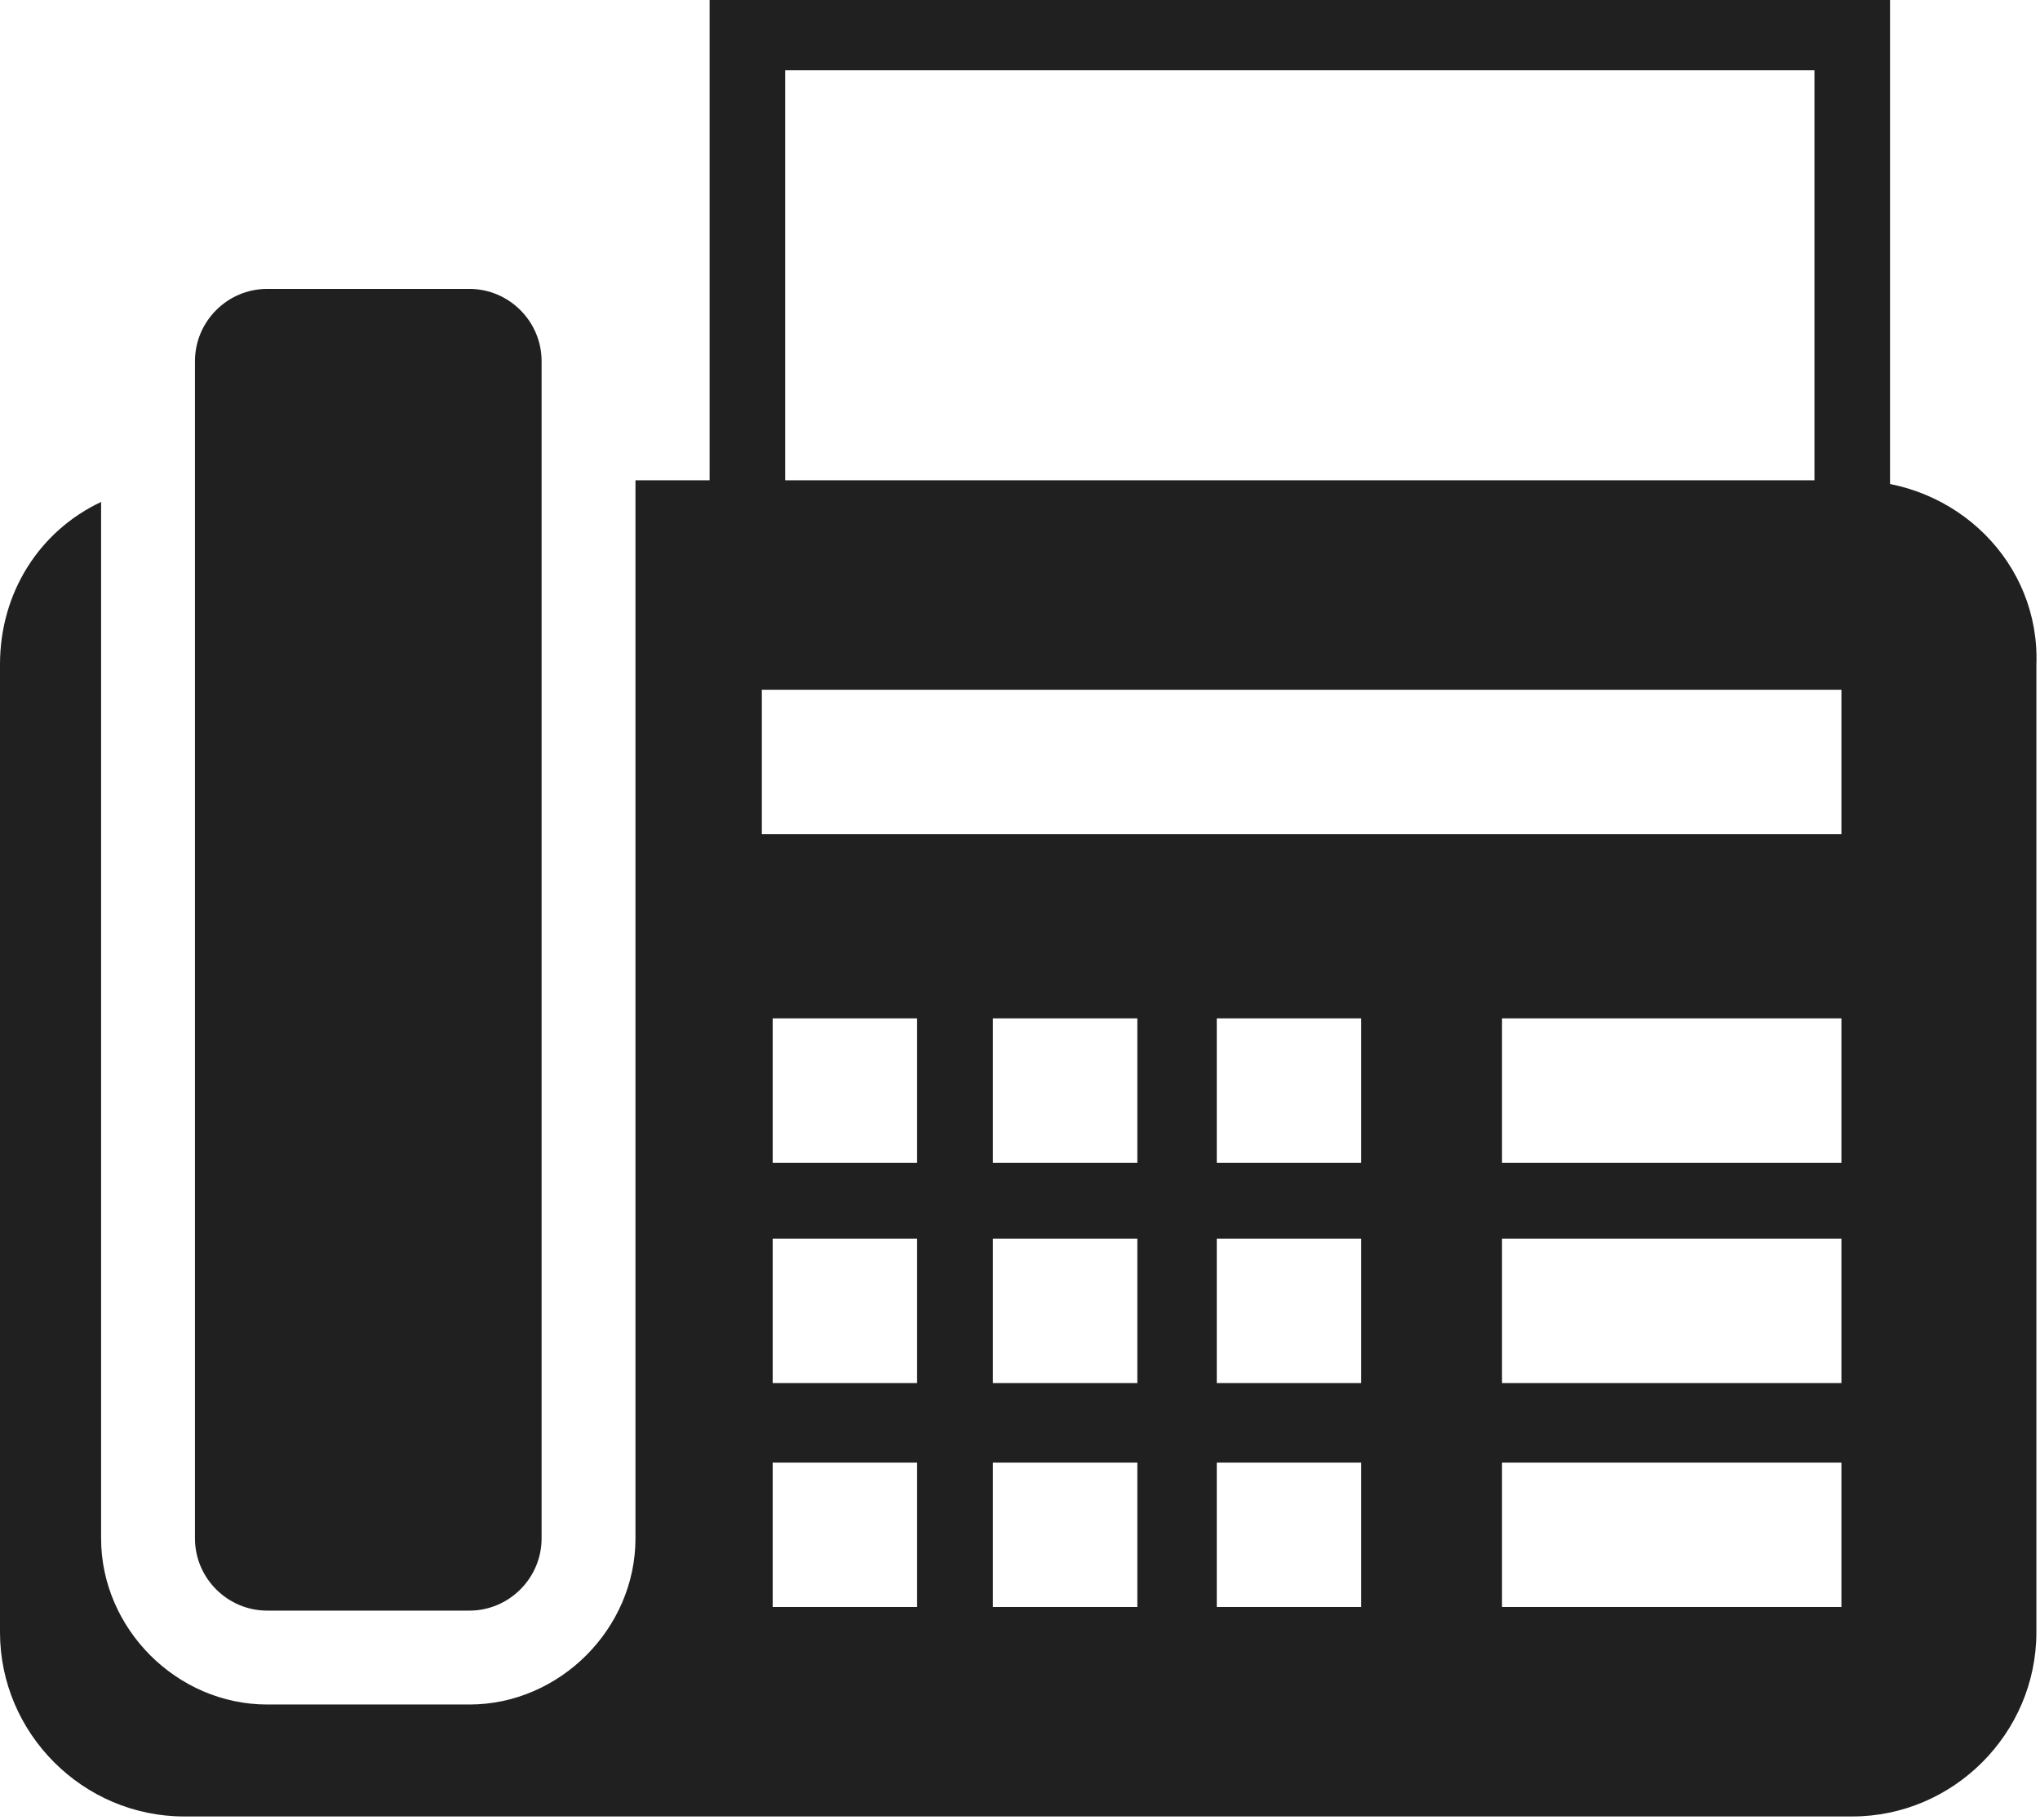
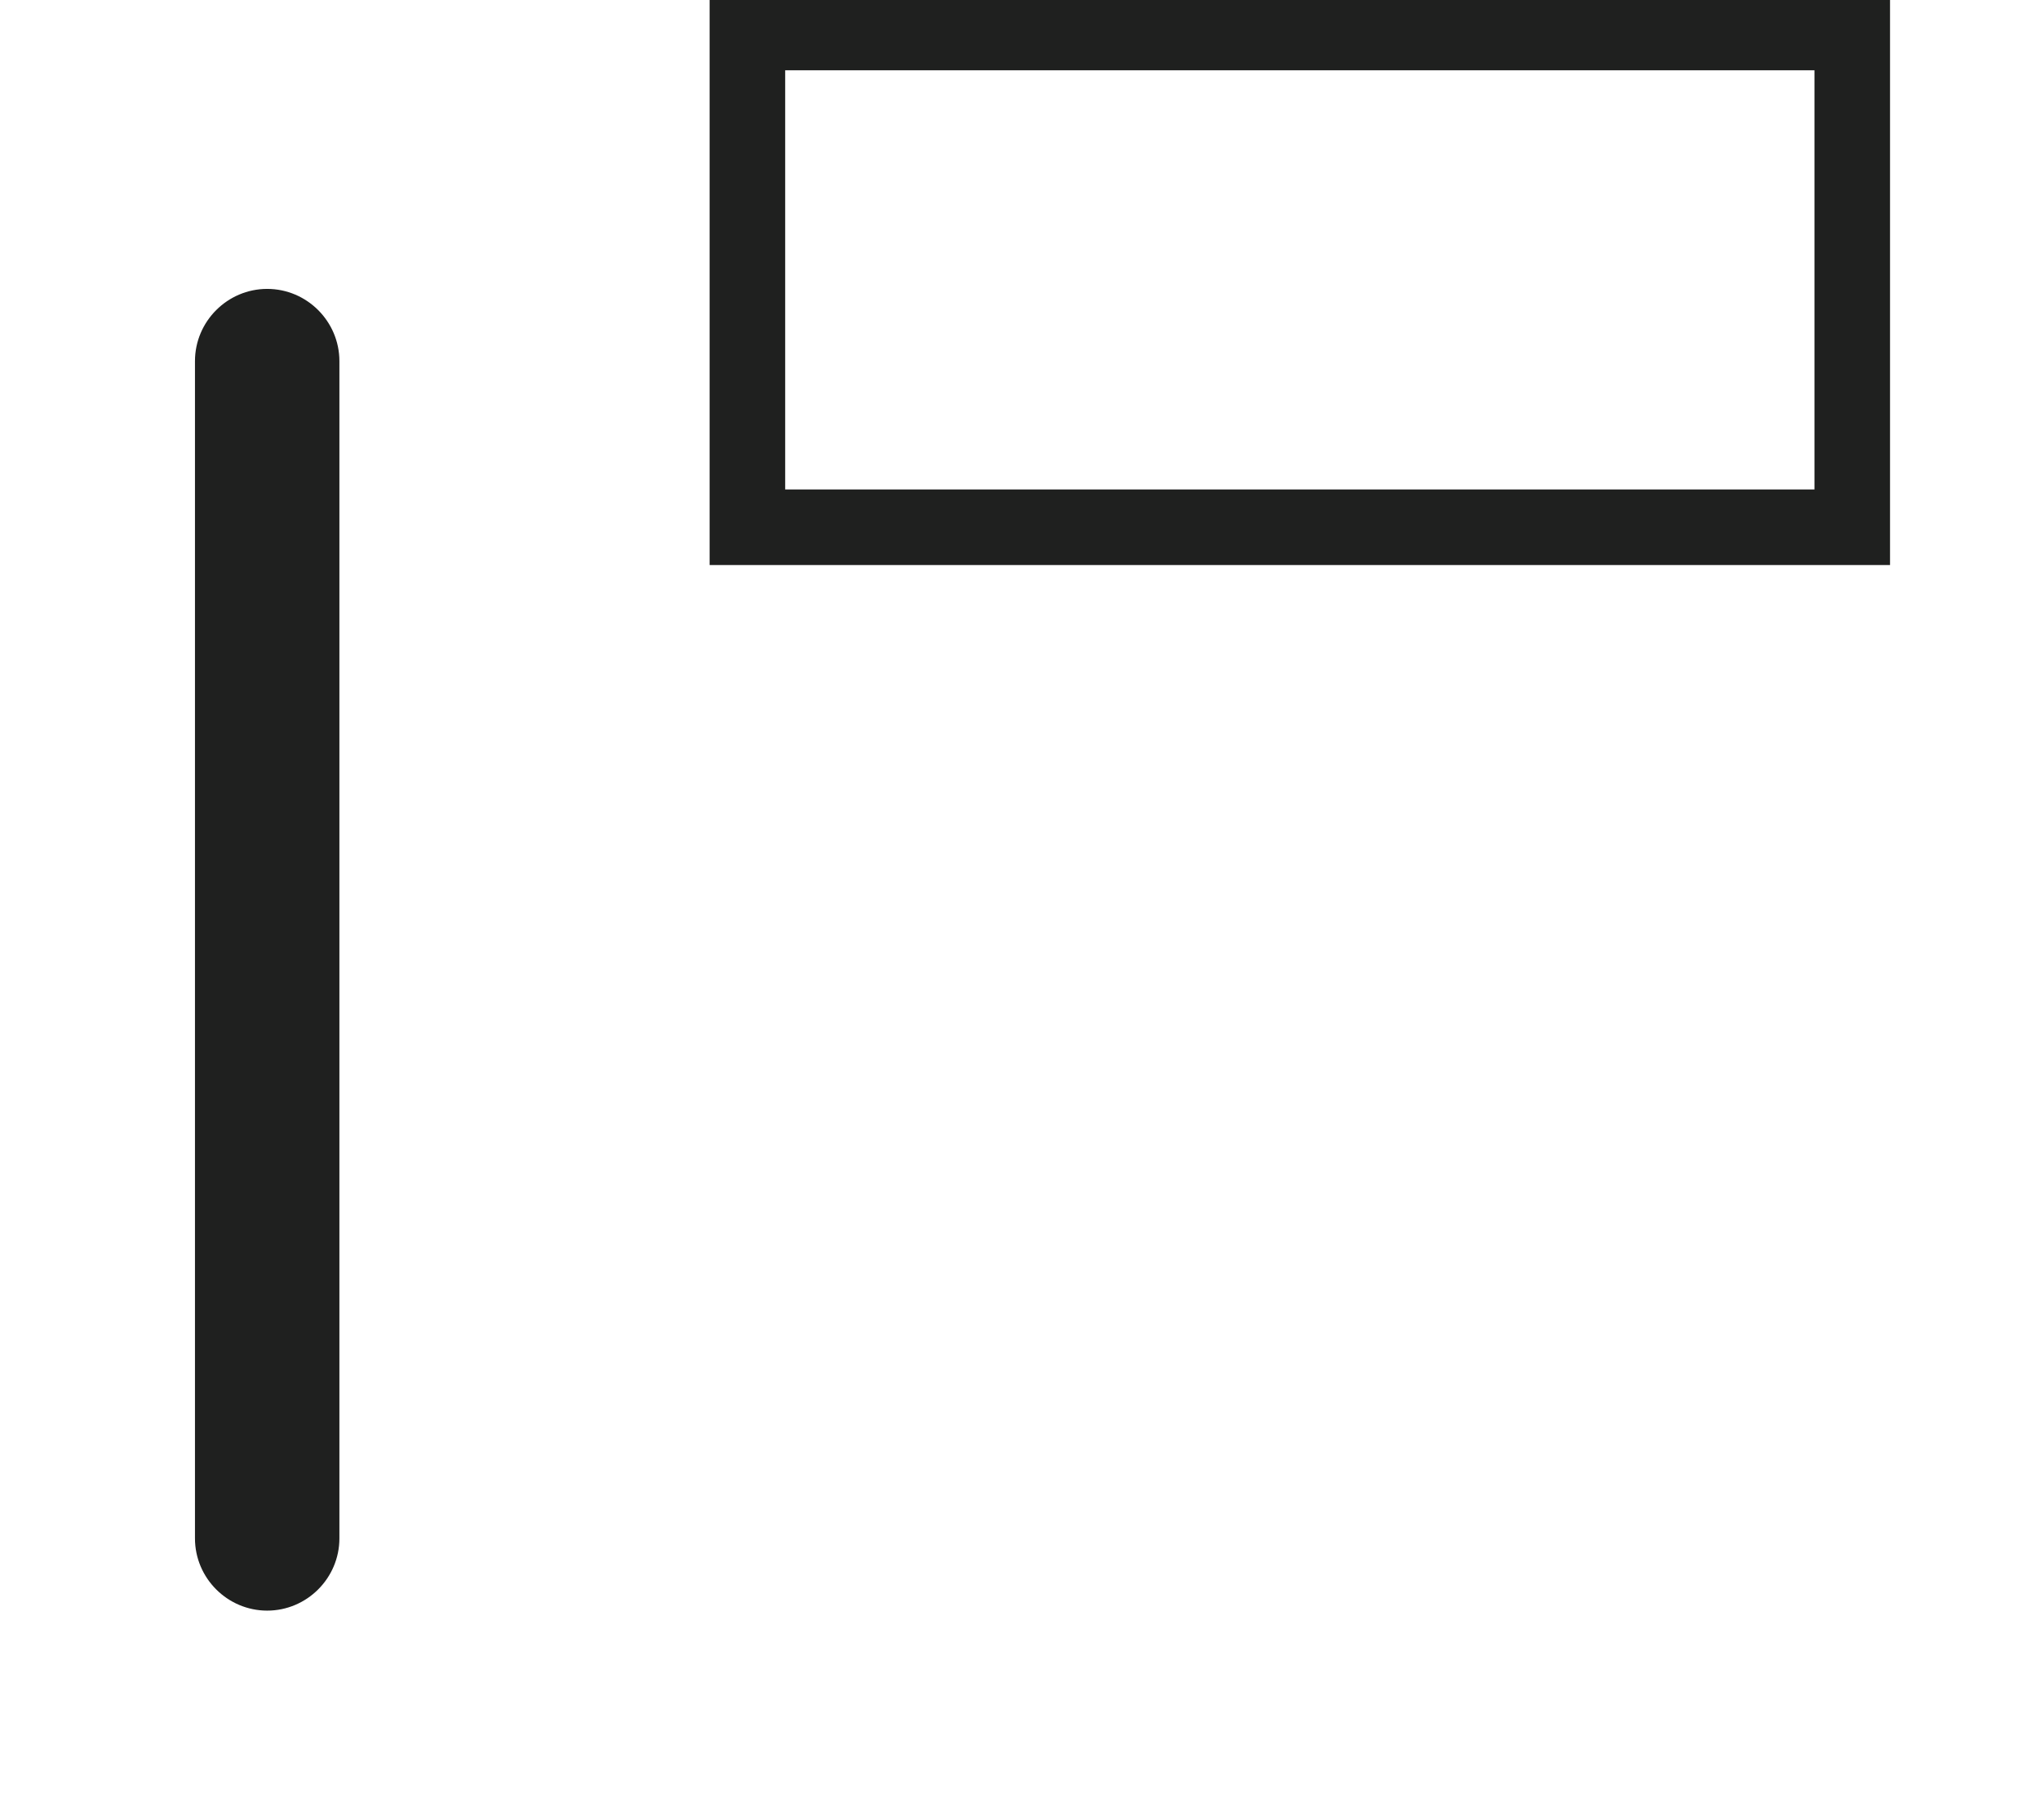
<svg xmlns="http://www.w3.org/2000/svg" version="1.1" id="Layer_1" x="0px" y="0px" viewBox="0 0 56.5 50.4" style="enable-background:new 0 0 56.5 50.4;" xml:space="preserve">
  <style type="text/css">
	.st0{fill:none;stroke:#1F201F;stroke-width:2.093;stroke-miterlimit:10;}
	.st1{fill:#1F201F;}
</style>
  <g>
    <rect x="20.7" y="0.9" class="st0" width="30.6" height="13.7" />
-     <path class="st1" d="M7.4,44.6H13c1.1,0,2-0.9,2-2V10c0-1.1-0.9-2-2-2H7.4c-1.1,0-2,0.9-2,2v32.6C5.4,43.7,6.3,44.6,7.4,44.6z" />
-     <path class="st1" d="M51.3,13.3H17.6v29.3c0,2.5-2.1,4.6-4.6,4.6H7.4c-2.5,0-4.6-2.1-4.6-4.6V13.9C1.1,14.7,0,16.4,0,18.4v26.8   c0,2.8,2.3,5.1,5.1,5.1h46.2c2.8,0,5.1-2.3,5.1-5.1V18.4C56.5,15.6,54.2,13.3,51.3,13.3z M25.4,44.5h-4v-4h4V44.5z M25.4,38.3h-4   v-4h4V38.3z M25.4,32.2h-4v-4h4V32.2z M31.5,44.5h-4v-4h4V44.5z M31.5,38.3h-4v-4h4V38.3z M31.5,32.2h-4v-4h4V32.2z M37.7,44.5h-4   v-4h4V44.5z M37.7,38.3h-4v-4h4V38.3z M37.7,32.2h-4v-4h4V32.2z M51,44.5h-9.4v-4H51V44.5z M51,38.3h-9.4v-4H51V38.3z M51,32.2   h-9.4v-4H51V32.2z M51,23.1H21.1v-4H51V23.1z" />
+     <path class="st1" d="M7.4,44.6c1.1,0,2-0.9,2-2V10c0-1.1-0.9-2-2-2H7.4c-1.1,0-2,0.9-2,2v32.6C5.4,43.7,6.3,44.6,7.4,44.6z" />
  </g>
</svg>